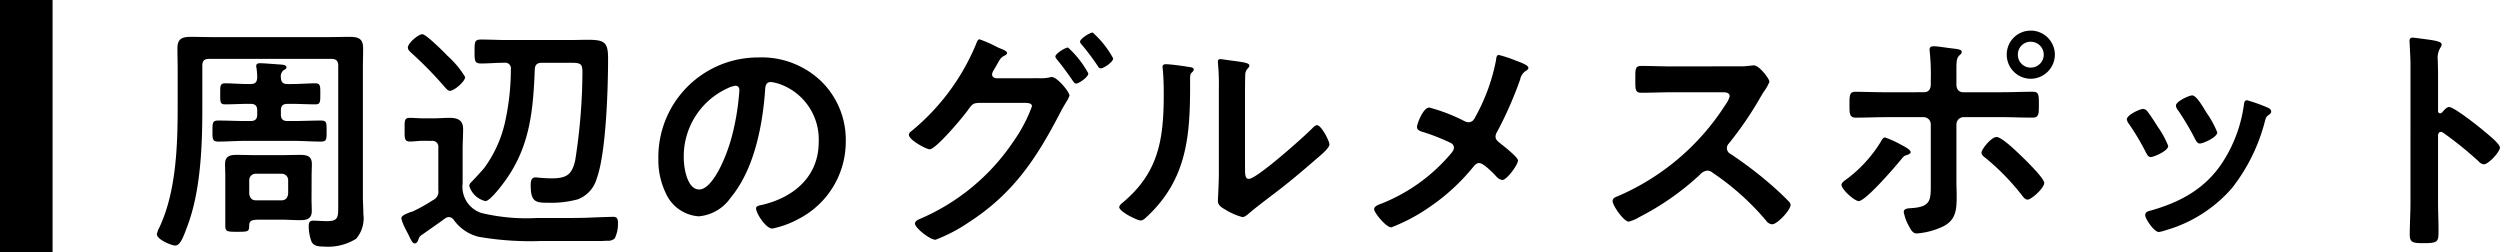
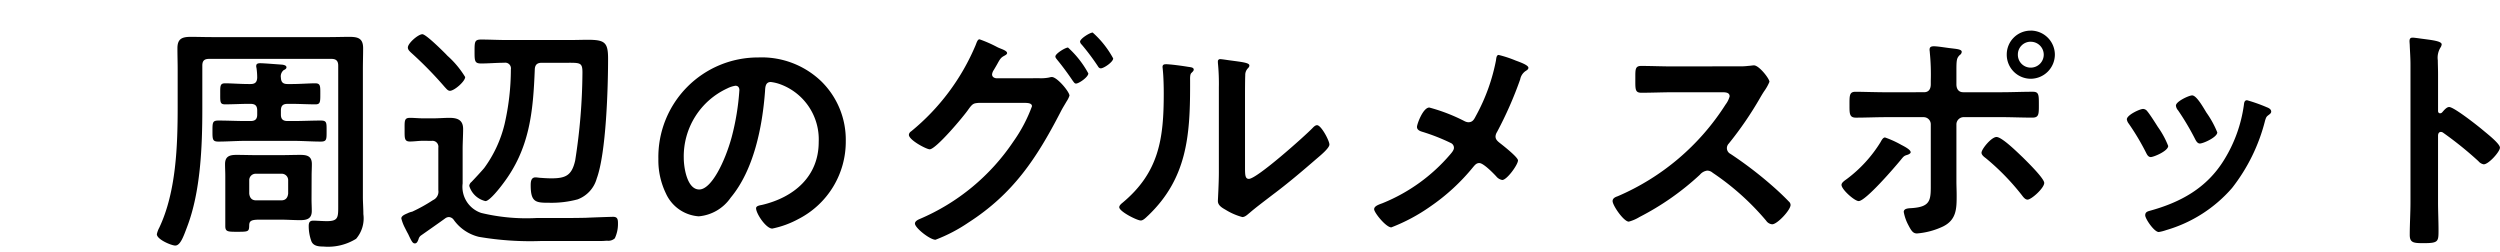
<svg xmlns="http://www.w3.org/2000/svg" width="237.79" height="24" viewBox="0 0 237.79 24">
  <g id="ttl_gourmet_spot" transform="translate(-350 -10568.872)">
    <path id="Path_24840" data-name="Path 24840" d="M9.706-4.853a.61.61,0,0,1,.644-.621h2.415a.61.61,0,0,1,.644.621v1.265c-.046.414-.253.644-.644.644H10.35c-.391,0-.6-.23-.644-.644Zm5.934-.391c0-.391.023-.782.023-1.15,0-.759-.46-.874-1.1-.874-.6,0-1.219.023-1.817.023H10.327c-.6,0-1.219-.023-1.84-.023-.644,0-1.081.138-1.081.874,0,.368.023.759.023,1.15V-.506c0,.552.23.552,1.173.552,1.012,0,1.081-.023,1.1-.552,0-.414.092-.6.92-.6h2.116c.6,0,1.219.046,1.817.046.644,0,1.1-.138,1.1-.874,0-.368-.023-.759-.023-1.127ZM5.244-15.755c0-.46.184-.644.644-.644H17.526c.437,0,.644.184.644.644V-2.277c0,.989-.046,1.311-1.081,1.311-.391,0-.989-.046-1.288-.046-.368,0-.437.207-.437.529A4.229,4.229,0,0,0,15.617.943c.184.46.69.506,1.127.506A5.071,5.071,0,0,0,19.872.713a2.985,2.985,0,0,0,.69-2.346c0-.552-.046-1.1-.046-1.656v-12.1c0-.69.023-1.357.023-2.024,0-.92-.46-1.081-1.288-1.081-.667,0-1.334.023-1.978.023H6.141c-.667,0-1.334-.023-2-.023-.828,0-1.265.184-1.265,1.081,0,.667.023,1.357.023,2.024v3.519C2.9-8.142,2.76-3.749,1.15-.345A2.27,2.27,0,0,0,.92.276c0,.506,1.4,1.081,1.748,1.081.483,0,.782-.851,1.127-1.771C5.083-3.772,5.244-8.073,5.244-11.638Zm5.221,4.646c0,.437-.184.621-.644.621H9.384c-.851,0-1.725-.046-2.6-.046-.575,0-.575.184-.575,1.012,0,.759,0,.989.552.989.874,0,1.748-.069,2.622-.069h4.508c.874,0,1.748.069,2.622.069.575,0,.552-.23.552-1.012s.023-.989-.552-.989c-.874,0-1.748.046-2.622.046h-.529c-.46,0-.644-.184-.644-.621v-.368c0-.46.184-.644.644-.644h.414c.736,0,1.472.046,2.231.046.46,0,.46-.23.46-.989,0-.736.023-1.012-.483-1.012-.575,0-1.472.069-2.208.069h-.414c-.437,0-.621-.161-.644-.6a.759.759,0,0,1,.253-.713c.138-.069.276-.138.276-.276,0-.184-.253-.23-.391-.253-.345-.023-1.771-.138-2.093-.138-.184,0-.391.023-.391.253a.448.448,0,0,0,.023.184,6.5,6.5,0,0,1,.069.943c-.023.437-.207.6-.644.6H9.637c-.759,0-1.633-.069-2.231-.069-.483,0-.46.276-.46.989,0,.782-.023,1.012.46,1.012.736,0,1.472-.046,2.231-.046h.184c.46,0,.644.184.644.644Zm19.78-3.565a8.872,8.872,0,0,0-1.587-1.932,2.1,2.1,0,0,1-.23-.23c-.322-.322-1.909-1.909-2.254-1.909-.391,0-1.38.851-1.38,1.265,0,.207.161.345.3.483a36.287,36.287,0,0,1,3.22,3.289c.138.138.276.345.483.345C29.21-13.363,30.245-14.26,30.245-14.674ZM27.048-8.6a.563.563,0,0,1,.644.644V-3.91a.879.879,0,0,1-.506.943,15.341,15.341,0,0,1-1.978,1.1,1.831,1.831,0,0,0-.46.161c-.276.115-.575.253-.575.483a3.974,3.974,0,0,0,.345.9c.115.23.207.414.3.575.345.736.437.9.644.9s.276-.23.345-.391a.619.619,0,0,1,.276-.391c.391-.276,1.909-1.334,2.277-1.61a.62.62,0,0,1,.345-.115.61.61,0,0,1,.46.276A4.116,4.116,0,0,0,31.556.529a28.963,28.963,0,0,0,6,.391h5.727c.161,0,.322-.023.483-.023a.9.9,0,0,0,.713-.23,3.2,3.2,0,0,0,.3-1.4c0-.368-.023-.644-.46-.644-.207,0-2.185.069-2.6.092-1.058.023-2.139.023-3.2.023h-1.5a18.4,18.4,0,0,1-5.244-.483,2.616,2.616,0,0,1-1.771-2.806V-7.8c0-.644.046-1.288.046-1.932,0-.851-.529-1.058-1.288-1.058-.529,0-1.058.046-1.564.046h-.943c-.437,0-.828-.046-1.265-.046-.552,0-.506.3-.506,1.15,0,.782-.023,1.1.506,1.1.414,0,.828-.069,1.265-.069Zm7.544-6.808a23.456,23.456,0,0,1-.6,5.221,11.7,11.7,0,0,1-1.932,4.163c-.184.23-.989,1.1-1.219,1.334a.542.542,0,0,0-.207.368,2.1,2.1,0,0,0,1.541,1.449c.391,0,1.38-1.265,1.633-1.61,2.576-3.358,2.9-6.854,3.059-10.925.023-.437.23-.621.667-.621H39.7c1.472,0,1.7-.069,1.7.92a55.56,55.56,0,0,1-.69,8.372c-.322,1.426-.9,1.7-2.277,1.7-.3,0-.713-.023-.989-.046-.115,0-.391-.046-.506-.046-.437,0-.46.437-.46.759,0,1.633.506,1.656,1.771,1.656a9.587,9.587,0,0,0,2.691-.322,2.952,2.952,0,0,0,1.817-1.978c.9-2.438,1.081-8.625,1.081-11.408,0-1.564-.322-1.794-1.955-1.794-.483,0-1.081.023-1.84.023h-5.8c-.828,0-1.656-.046-2.484-.046-.621,0-.621.23-.621,1.127s0,1.15.621,1.15c.736,0,1.472-.069,2.208-.069A.54.54,0,0,1,34.592-15.41Zm21.367,1.564c.253,0,.368.184.368.414a23.391,23.391,0,0,1-.736,4.485c-.644,2.346-1.932,4.968-3.082,4.968-1.173,0-1.472-2.139-1.472-2.99a7.117,7.117,0,0,1,4.14-6.624A2.587,2.587,0,0,1,55.959-13.846Zm2.208-2.691a9.475,9.475,0,0,0-9.545,9.66,7.21,7.21,0,0,0,.713,3.266,3.707,3.707,0,0,0,3.128,2.185A4.12,4.12,0,0,0,55.5-3.2c2.208-2.645,3.013-6.739,3.266-10.1.023-.391.023-.9.552-.9a4.017,4.017,0,0,1,.874.207,5.58,5.58,0,0,1,3.68,5.5c0,3.289-2.369,5.267-5.382,5.98-.23.046-.575.092-.575.322,0,.506.943,1.932,1.541,1.932a8.949,8.949,0,0,0,2.507-.92A8.264,8.264,0,0,0,66.447-8.6a7.78,7.78,0,0,0-2.323-5.658A8.18,8.18,0,0,0,58.167-16.537Zm29.417-.943c-.253,0-1.2.575-1.2.851,0,.115.092.207.161.3.529.644,1.035,1.334,1.5,2.024.092.115.161.253.3.253.276,0,1.173-.621,1.173-.966A9.251,9.251,0,0,0,87.584-17.48Zm2.346-1.426c-.253,0-1.2.575-1.2.874a.491.491,0,0,0,.161.276,22.1,22.1,0,0,1,1.518,2.024c.069.115.138.23.3.23.276,0,1.173-.6,1.173-.943A9.059,9.059,0,0,0,89.93-18.906Zm-9.177,4.347c-.207-.023-.391-.138-.391-.368a.919.919,0,0,1,.161-.414c.138-.23.23-.391.322-.552.23-.414.322-.6.6-.759.115-.069.345-.161.345-.3,0-.207-.414-.345-.69-.46a2.718,2.718,0,0,1-.3-.138,12.1,12.1,0,0,0-1.633-.713c-.184,0-.276.322-.368.552A21.186,21.186,0,0,1,72.657-9.5a.424.424,0,0,0-.207.322c0,.506,1.679,1.38,1.978,1.38.6,0,3.266-3.174,3.68-3.795.414-.575.506-.575.966-.621h4.37c.322,0,.713.023.713.322a14.339,14.339,0,0,1-1.771,3.358,20.287,20.287,0,0,1-8.9,7.36c-.161.069-.46.207-.46.437,0,.414,1.426,1.541,1.955,1.541A15.136,15.136,0,0,0,78.108-.828c4.255-2.737,6.463-6.072,8.74-10.465.23-.46.46-.805.6-1.058a2.239,2.239,0,0,0,.276-.552c0-.368-1.173-1.771-1.679-1.771a.978.978,0,0,0-.253.046,4.035,4.035,0,0,1-.92.069ZM104.42-12.6c0-.575,0-1.725.023-2.254a.9.9,0,0,1,.207-.6c.092-.115.184-.161.184-.322,0-.253-.667-.322-1.863-.483-.184-.023-.759-.115-.9-.115a.206.206,0,0,0-.23.23v.115a20,20,0,0,1,.092,2.346v8.05c0,1.1-.092,2.6-.092,2.76,0,.414.414.644.736.828a5.941,5.941,0,0,0,1.587.69c.276,0,.506-.253.713-.414.552-.483,1.541-1.219,2.162-1.7,1.449-1.081,2.829-2.254,4.209-3.45.3-.253,1.2-.989,1.2-1.334,0-.368-.782-1.84-1.173-1.84-.184,0-.345.184-.46.3-.736.759-5.267,4.807-6.026,4.807-.345,0-.368-.345-.368-1.058Zm-7.544-3.289c-.161,0-.3.046-.3.253,0,.069.023.184.023.253.069.667.092,1.587.092,2.277,0,4.278-.437,7.5-3.933,10.4-.115.092-.3.253-.3.414,0,.414,1.7,1.265,2.047,1.265.253,0,.529-.322.713-.483,3.657-3.5,3.979-7.544,3.979-12.3v-.506c0-.207-.023-.6.115-.736.092-.092.23-.207.23-.322,0-.23-.3-.23-.575-.276C98.486-15.732,97.313-15.893,96.876-15.893Zm28.8,5.52a.964.964,0,0,1-.345-.092,16.754,16.754,0,0,0-3.381-1.311c-.6,0-1.173,1.587-1.173,1.84,0,.276.253.391.483.46A18.809,18.809,0,0,1,123.993-8.4a.5.5,0,0,1,.3.46c0,.23-.23.483-.368.644a16.684,16.684,0,0,1-6.371,4.6,1.585,1.585,0,0,1-.184.069c-.3.115-.667.253-.667.529,0,.322,1.127,1.725,1.633,1.725a17.081,17.081,0,0,0,3.7-1.978,19.34,19.34,0,0,0,4.094-3.772c.161-.184.3-.368.575-.368.391,0,1.311.943,1.61,1.265a.936.936,0,0,0,.575.345c.437,0,1.495-1.449,1.495-1.863,0-.3-1.4-1.4-1.7-1.633-.23-.184-.437-.345-.437-.644a.886.886,0,0,1,.138-.414,36.055,36.055,0,0,0,2.208-5.014,1.232,1.232,0,0,1,.529-.805c.115-.069.253-.161.253-.3,0-.253-.782-.529-1.219-.69a10.827,10.827,0,0,0-1.61-.529c-.207,0-.23.322-.253.506a18.056,18.056,0,0,1-1.863,5.2C126.247-10.741,126.132-10.373,125.672-10.373Zm19.412-5.313c-1.012,0-2-.046-2.99-.046-.575,0-.552.345-.552,1.15,0,1.058-.046,1.4.575,1.4.989,0,1.978-.046,2.967-.046h4.761c.345,0,.667.046.667.391a2.272,2.272,0,0,1-.391.782,22.8,22.8,0,0,1-10.258,8.717c-.207.069-.483.184-.483.46,0,.414,1.058,1.955,1.541,1.955a3.853,3.853,0,0,0,1.012-.437,25.6,25.6,0,0,0,5.75-4.025,1.1,1.1,0,0,1,.69-.391.81.81,0,0,1,.529.207,24.462,24.462,0,0,1,5.083,4.554.769.769,0,0,0,.575.345c.483,0,1.748-1.357,1.748-1.84a.439.439,0,0,0-.161-.322c-.529-.552-1.1-1.081-1.656-1.564A36.934,36.934,0,0,0,150.6-7.36a.615.615,0,0,1-.345-.552.628.628,0,0,1,.184-.437,33.342,33.342,0,0,0,2.99-4.37c.092-.161.23-.391.368-.6a4.452,4.452,0,0,0,.506-.9c0-.3-.989-1.564-1.472-1.564-.138,0-.368.046-.506.046a6.184,6.184,0,0,1-.989.046Zm34.063-2.346a1.232,1.232,0,0,1,1.242,1.219,1.237,1.237,0,0,1-1.242,1.242,1.218,1.218,0,0,1-1.219-1.242A1.212,1.212,0,0,1,179.147-18.032Zm0-1.058a2.268,2.268,0,0,0-2.277,2.277,2.287,2.287,0,0,0,2.277,2.3,2.307,2.307,0,0,0,2.3-2.3A2.3,2.3,0,0,0,179.147-19.09ZM175.9-8.97c-.483,0-1.426,1.15-1.426,1.495,0,.207.23.391.391.506A22.548,22.548,0,0,1,178.3-3.45c.138.184.322.437.552.437.368,0,1.587-1.1,1.587-1.587,0-.437-1.656-2.047-2.024-2.415C177.974-7.429,176.433-8.97,175.9-8.97Zm-9.039.759a9.251,9.251,0,0,0-1.564-.713c-.207,0-.345.3-.437.46a12.694,12.694,0,0,1-3.174,3.473c-.184.138-.529.345-.529.575,0,.437,1.242,1.541,1.633,1.541.667,0,3.45-3.243,3.979-3.887.322-.391.322-.414.713-.529.092-.046.253-.115.253-.23C167.739-7.774,167.072-8.1,166.865-8.211Zm-1.449-5.014c-.943,0-2.323-.046-2.921-.046s-.575.368-.575,1.311c0,.759,0,1.15.6,1.15.966,0,1.932-.046,2.9-.046h3.542a.678.678,0,0,1,.69.69v5.451c0,1.656.092,2.369-1.771,2.507-.276.023-.8,0-.8.368A4.218,4.218,0,0,0,167.509-.6c.3.575.46.805.828.805a7.112,7.112,0,0,0,2.484-.667c1.288-.644,1.288-1.725,1.288-2.967,0-.46-.023-.9-.023-1.357v-5.382a.692.692,0,0,1,.69-.69h3.565c.989,0,1.978.046,2.967.046.6,0,.621-.3.621-1.127,0-1.012.023-1.334-.575-1.334-1.012,0-2.024.046-3.013.046H172.73c-.345,0-.644-.207-.644-.759v-1.242c0-1.081.023-1.242.322-1.541a.38.38,0,0,0,.184-.3c0-.253-.529-.276-1.058-.345-.437-.046-1.2-.184-1.587-.184-.23,0-.414.046-.414.322,0,.092.023.184.023.276a21.047,21.047,0,0,1,.092,2.691v.322c0,.414-.161.759-.644.759Zm34.316.759c-.253,0-.276.253-.3.46a13.346,13.346,0,0,1-1.886,5.221c-1.656,2.691-4.163,4.048-7.13,4.853-.23.069-.368.161-.368.414,0,.322.851,1.587,1.288,1.587a4.066,4.066,0,0,0,.713-.184,13.134,13.134,0,0,0,6.256-4,17.189,17.189,0,0,0,3.151-6.44c.092-.276.115-.345.3-.483.115-.092.276-.184.276-.345,0-.23-.23-.345-.414-.414A15.61,15.61,0,0,0,199.732-12.466Zm-4.071.828c-.391-.644-.828-1.288-1.15-1.288-.3,0-1.541.575-1.541.966a.776.776,0,0,0,.207.46,24.775,24.775,0,0,1,1.61,2.714c.092.184.23.437.46.437.322,0,1.656-.6,1.656-1.058a9.07,9.07,0,0,0-1.035-1.886Zm-5.819,0c-.3,0-1.541.575-1.541.989a.852.852,0,0,0,.184.414,22.749,22.749,0,0,1,1.656,2.783c.092.184.207.391.437.391.276,0,1.656-.575,1.656-1.058a8.368,8.368,0,0,0-.989-1.817c-.23-.368-.759-1.2-1.012-1.495A.512.512,0,0,0,189.842-11.638Zm28.451.322a.25.25,0,0,1-.207.092c-.069,0-.184-.046-.184-.23V-14.9c0-.575-.023-1.012-.023-1.357a1.85,1.85,0,0,1,.253-1.219.678.678,0,0,0,.115-.3c0-.322-.943-.414-1.978-.552-.161-.023-.644-.092-.782-.092-.23,0-.3.115-.3.345,0,.092.023.3.023.414.023.575.069,1.2.069,1.794V-2.76c0,1.035-.069,2.07-.069,3.105,0,.759.391.782,1.311.782,1.4,0,1.426-.138,1.426-1.2,0-.92-.046-1.817-.046-2.737V-9.085c0-.184.069-.368.276-.368a.409.409,0,0,1,.23.092,34.113,34.113,0,0,1,3.335,2.691.835.835,0,0,0,.506.3c.46,0,1.541-1.2,1.541-1.587s-1.288-1.38-1.61-1.656c-.46-.391-2.76-2.208-3.22-2.208C218.707-11.822,218.454-11.5,218.293-11.316Z" transform="translate(364 10590.872)" />
-     <line id="Line_118" data-name="Line 118" y2="24" transform="translate(352.5 10568.872)" fill="none" stroke="#000" stroke-width="5" />
  </g>
</svg>